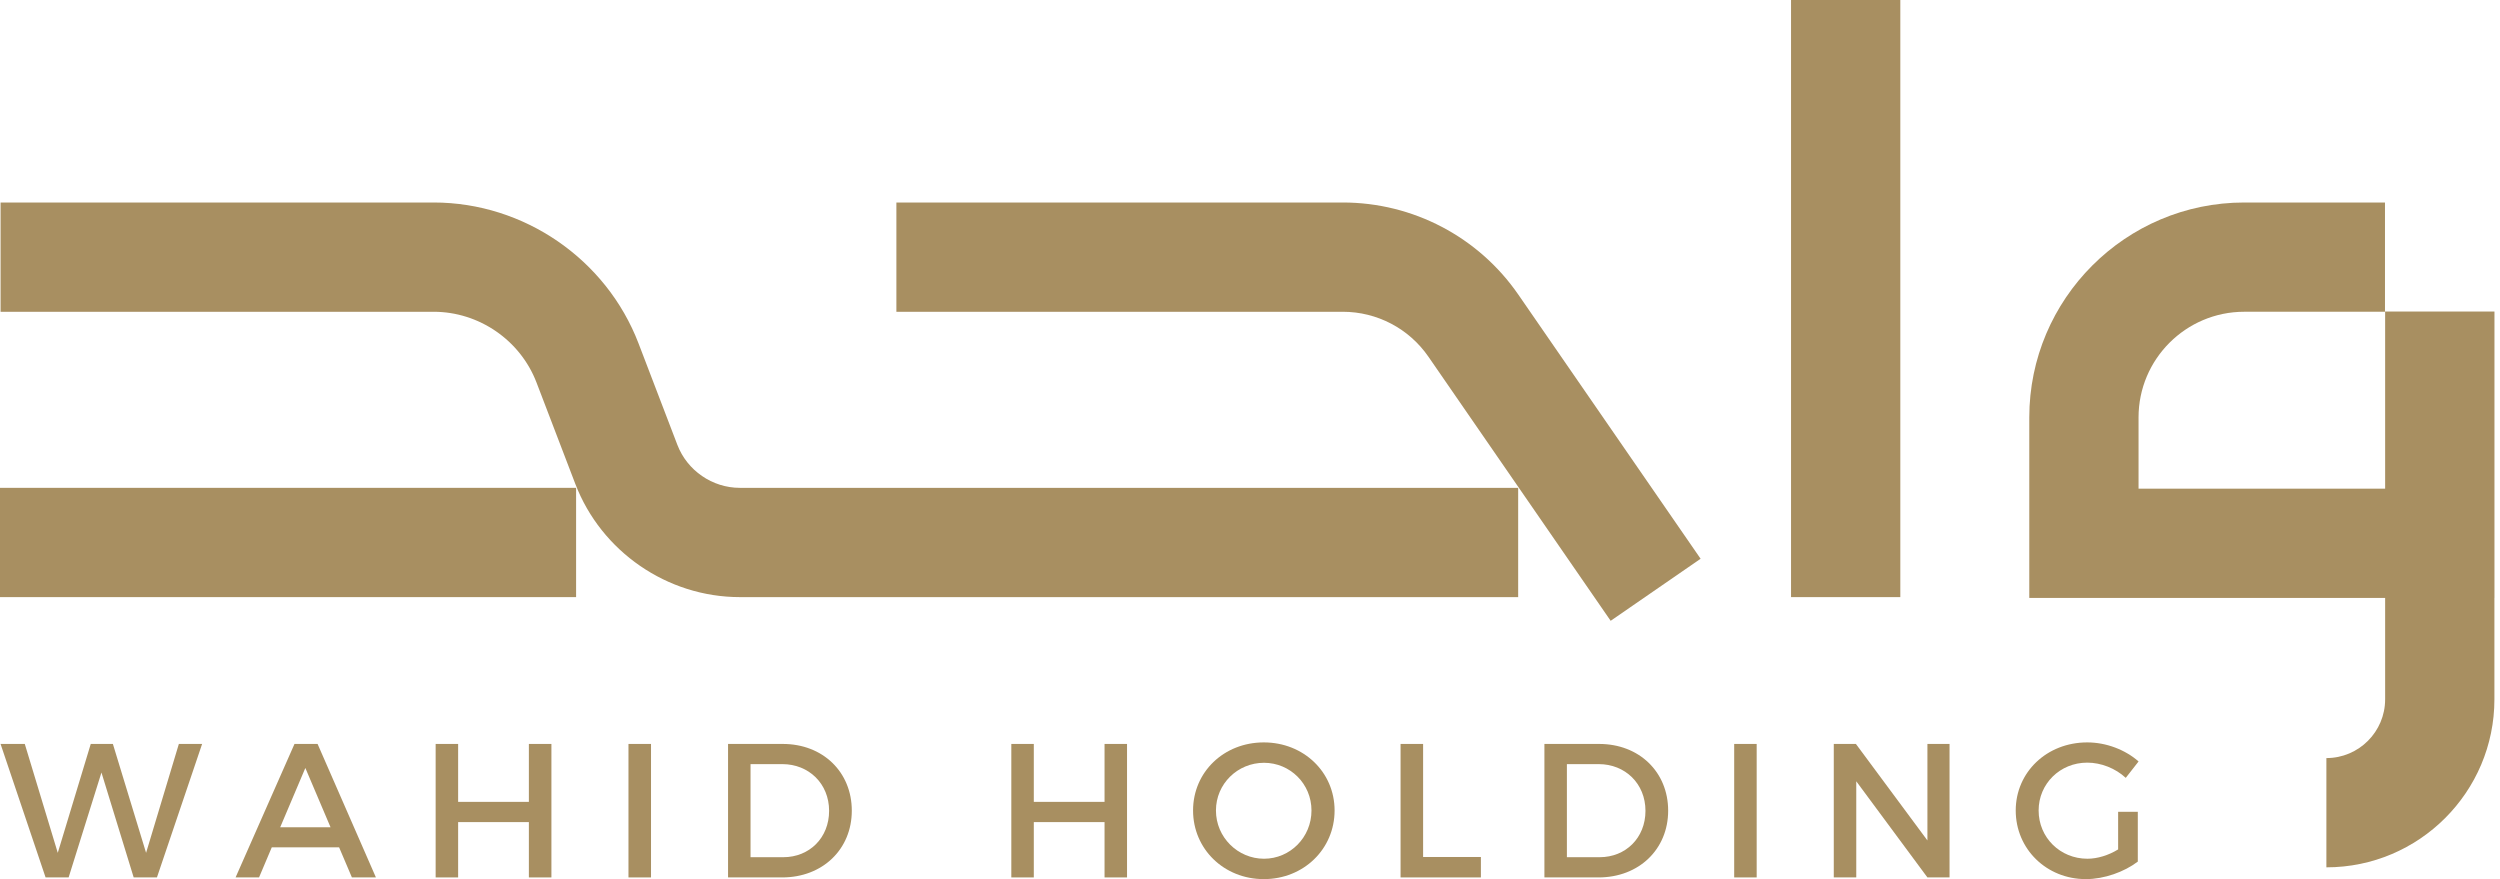
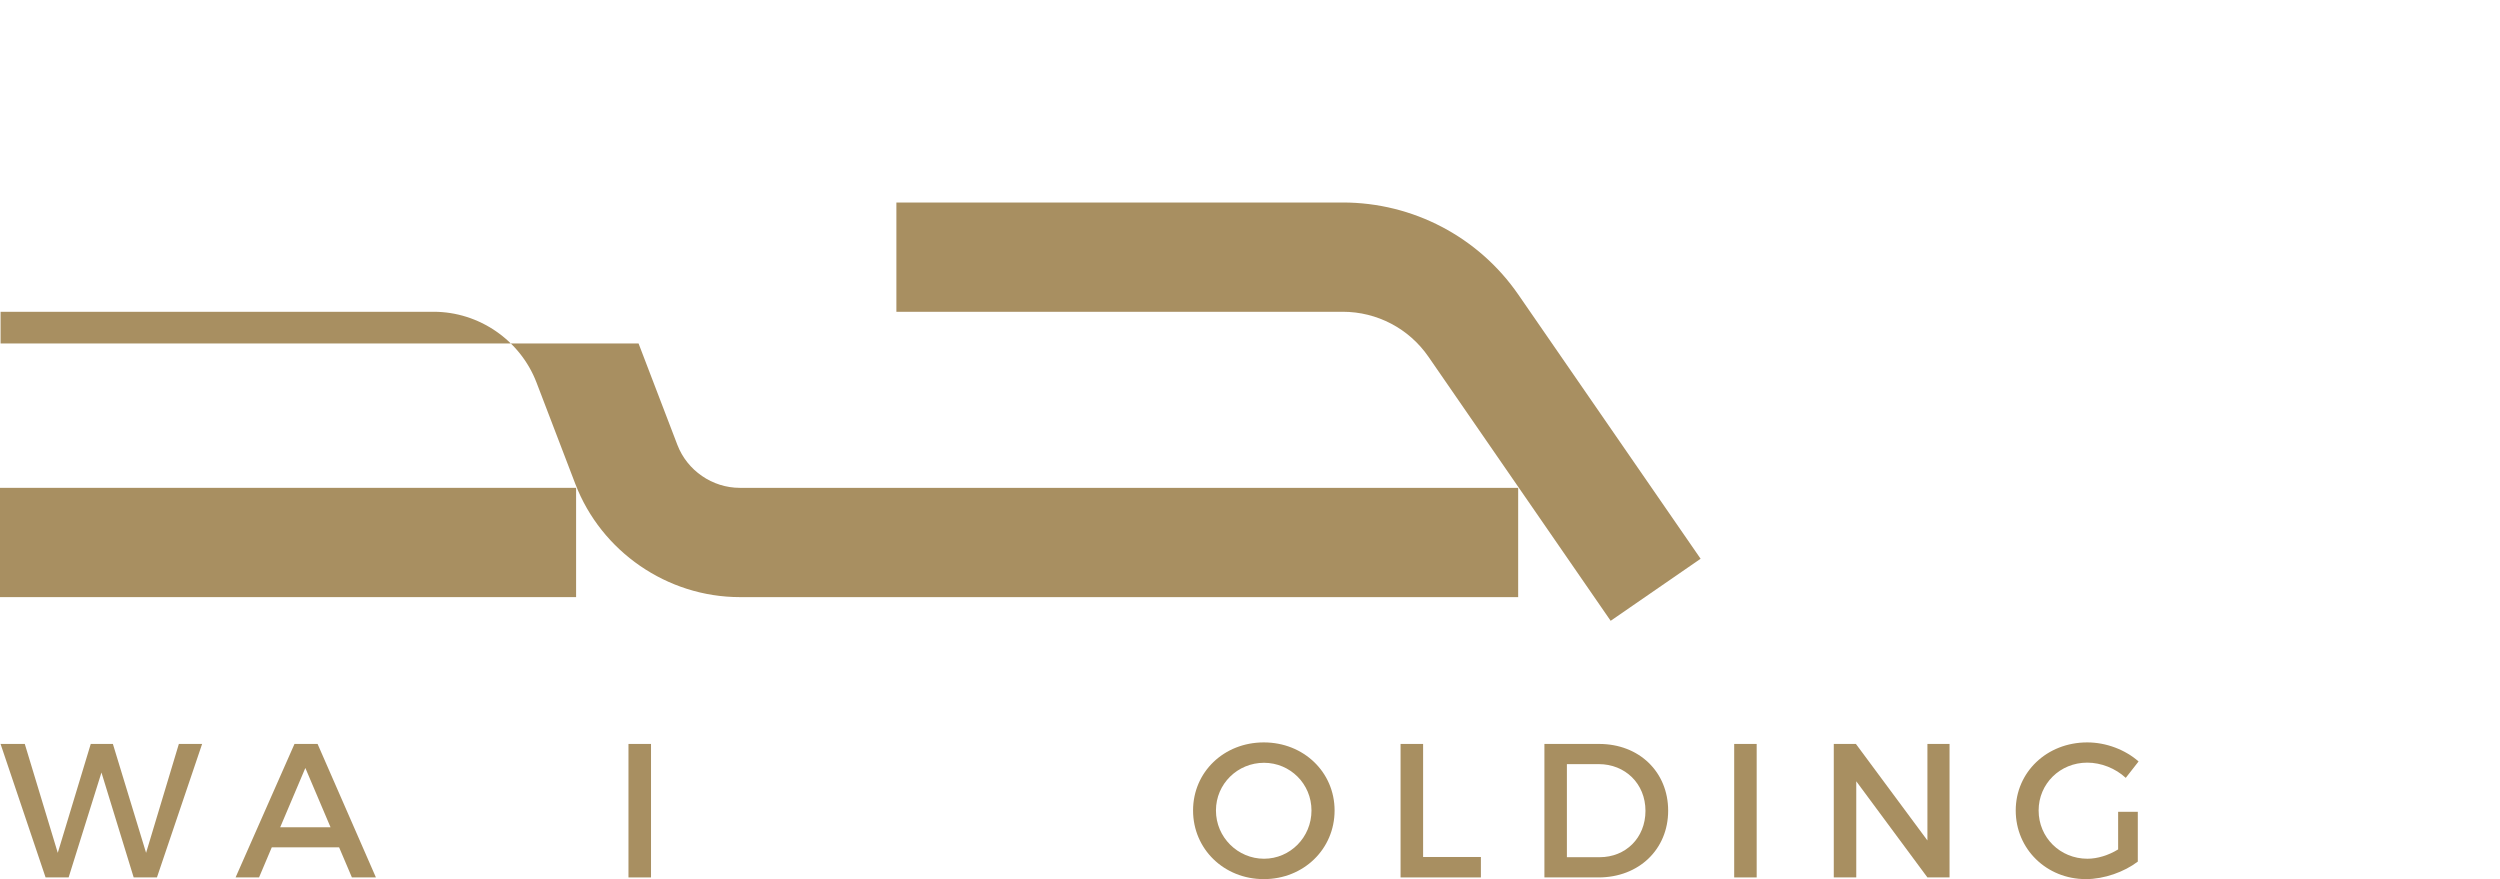
<svg xmlns="http://www.w3.org/2000/svg" width="182" height="64" viewBox="0 0 182 64" fill="none">
  <path d="M97.76 14.742H65.257V22.697H97.76C100.247 22.697 102.575 23.919 103.988 25.967L117.256 45.195L123.804 40.677L110.535 21.449C107.638 17.249 102.862 14.742 97.76 14.742Z" fill="#A88F61" />
-   <path d="M173.638 35.577H155.686V30.386C155.686 26.146 159.136 22.696 163.38 22.696H173.638V35.577ZM173.627 22.681V14.742H163.38C154.751 14.742 147.732 21.76 147.732 30.386V43.531H173.638V50.911C173.638 53.271 171.722 55.188 169.361 55.188V63.142C176.107 63.142 181.593 57.657 181.593 50.911V43.531H181.597V22.681H173.627Z" fill="#A88F61" />
-   <path d="M130.388 43.47H138.343V0H130.388V43.47Z" fill="#A88F61" />
-   <path d="M49.312 32.384L46.487 25.004C44.138 18.866 38.144 14.742 31.572 14.742H0.042V22.697H31.572C34.87 22.697 37.878 24.767 39.058 27.848L41.883 35.228C43.77 40.158 48.584 43.47 53.863 43.47H110.523V35.515H53.863C51.858 35.515 50.029 34.257 49.312 32.384Z" fill="#A88F61" />
+   <path d="M49.312 32.384L46.487 25.004H0.042V22.697H31.572C34.87 22.697 37.878 24.767 39.058 27.848L41.883 35.228C43.77 40.158 48.584 43.47 53.863 43.47H110.523V35.515H53.863C51.858 35.515 50.029 34.257 49.312 32.384Z" fill="#A88F61" />
  <path d="M0 43.47H41.94V35.515H0V43.47Z" fill="#A88F61" />
  <path d="M13.021 54.159L10.635 62.087L8.218 54.159H6.607L4.206 62.087L1.804 54.159H0.04L3.318 63.877H4.996L7.386 56.239L9.732 63.877H11.425L14.714 54.159H13.021Z" fill="#A88F61" />
  <path d="M20.398 60.226L22.229 55.908L24.064 60.226H20.398ZM23.12 54.159H21.439L17.15 63.877H18.858L19.786 61.684H24.686L25.619 63.877H27.367L23.12 54.159Z" fill="#A88F61" />
-   <path d="M38.502 54.159V58.376H33.352V54.159H31.715V63.877H33.352V59.849H38.502V63.877H40.143V54.159H38.502Z" fill="#A88F61" />
  <path d="M45.753 63.877H47.394V54.159H45.753V63.877Z" fill="#A88F61" />
-   <path d="M57.029 62.404H54.639V55.628H56.958C58.875 55.628 60.359 57.045 60.359 59.029C60.359 61.002 58.916 62.404 57.029 62.404ZM56.988 54.159H53.002V63.877H56.943C59.889 63.877 62.011 61.822 62.011 59.018C62.011 56.199 59.9 54.159 56.988 54.159Z" fill="#A88F61" />
-   <path d="M80.411 54.159V58.376H75.261V54.159H73.624V63.877H75.261V59.849H80.411V63.877H82.048V54.159H80.411Z" fill="#A88F61" />
  <path d="M92.019 62.516C90.118 62.516 88.521 60.961 88.521 59.003C88.521 57.06 90.102 55.531 92.019 55.531C93.921 55.531 95.476 57.06 95.476 59.003C95.476 60.961 93.921 62.516 92.019 62.516ZM92.004 54.047C89.103 54.047 86.855 56.199 86.855 59.003C86.855 61.807 89.103 64 92.004 64C94.909 64 97.158 61.807 97.158 59.003C97.158 56.214 94.909 54.047 92.004 54.047Z" fill="#A88F61" />
  <path d="M103.602 62.389V54.159H101.961V63.877H107.809V62.389H103.602Z" fill="#A88F61" />
  <path d="M116.46 62.404H114.07V55.628H116.39C118.306 55.628 119.79 57.045 119.79 59.029C119.79 61.002 118.347 62.404 116.46 62.404ZM116.419 54.159H112.433V63.877H116.374C119.32 63.877 121.442 61.822 121.442 59.018C121.442 56.199 119.332 54.159 116.419 54.159Z" fill="#A88F61" />
  <path d="M126.249 63.877H127.886V54.159H126.249V63.877Z" fill="#A88F61" />
  <path d="M140.316 54.159V61.185L135.11 54.159H133.499V63.877H135.136V56.877L140.316 63.877H141.927V54.159H140.316Z" fill="#A88F61" />
  <path d="M154.2 61.837C153.506 62.266 152.69 62.516 151.966 62.516C149.982 62.516 148.412 60.976 148.412 59.003C148.412 57.06 149.967 55.52 151.951 55.52C152.965 55.52 154.006 55.934 154.755 56.628L155.688 55.434C154.729 54.588 153.342 54.047 151.951 54.047C149.009 54.047 146.745 56.214 146.745 59.003C146.745 61.807 148.983 64 151.854 64C153.189 64 154.647 63.474 155.632 62.725V59.1H154.2V61.837Z" fill="#A88F61" />
</svg>